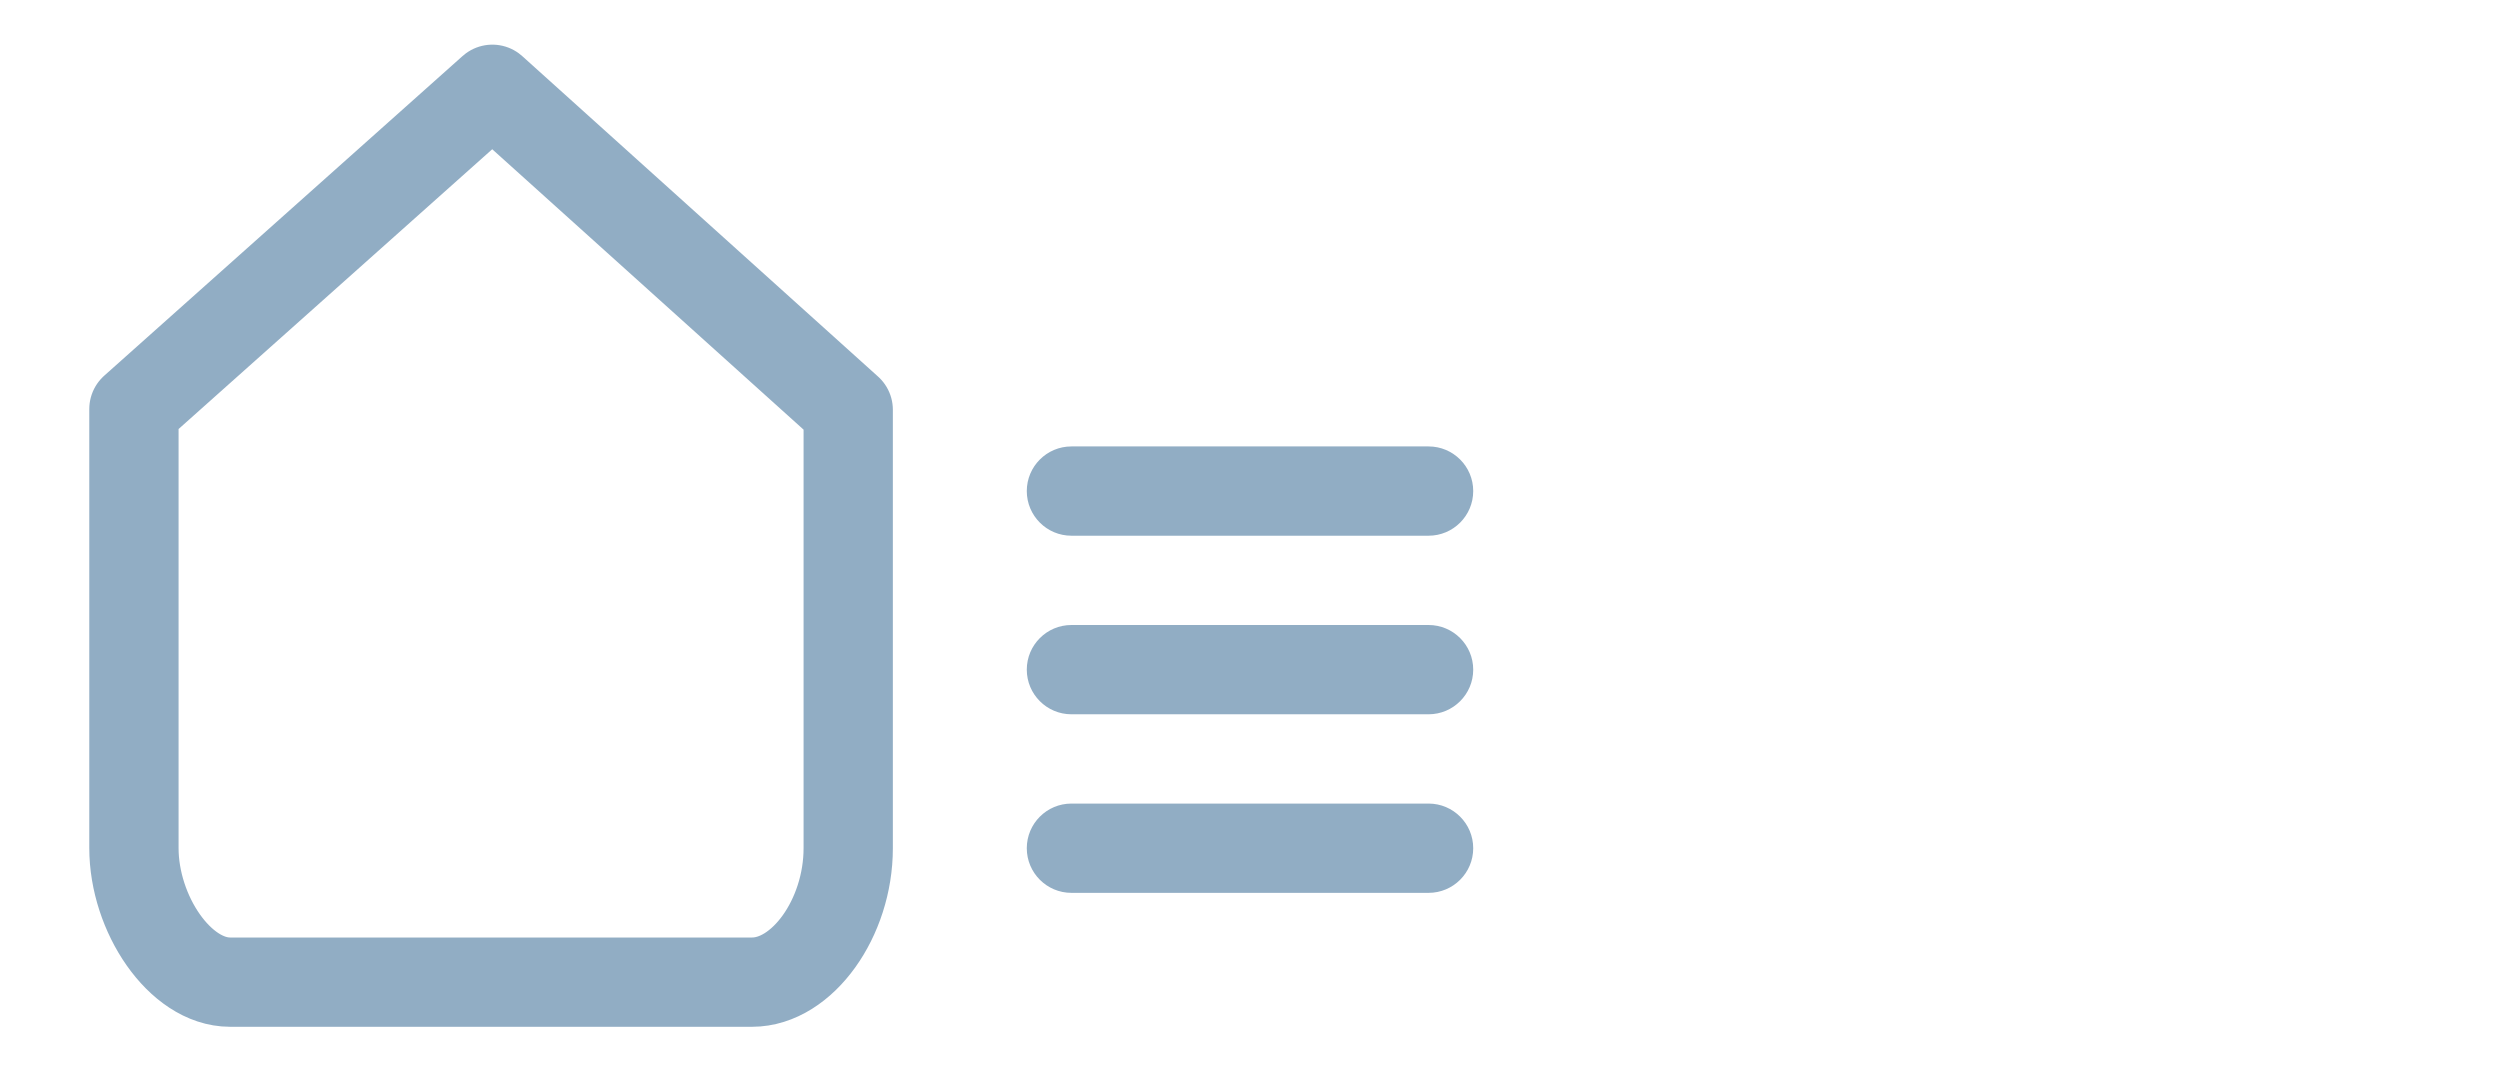
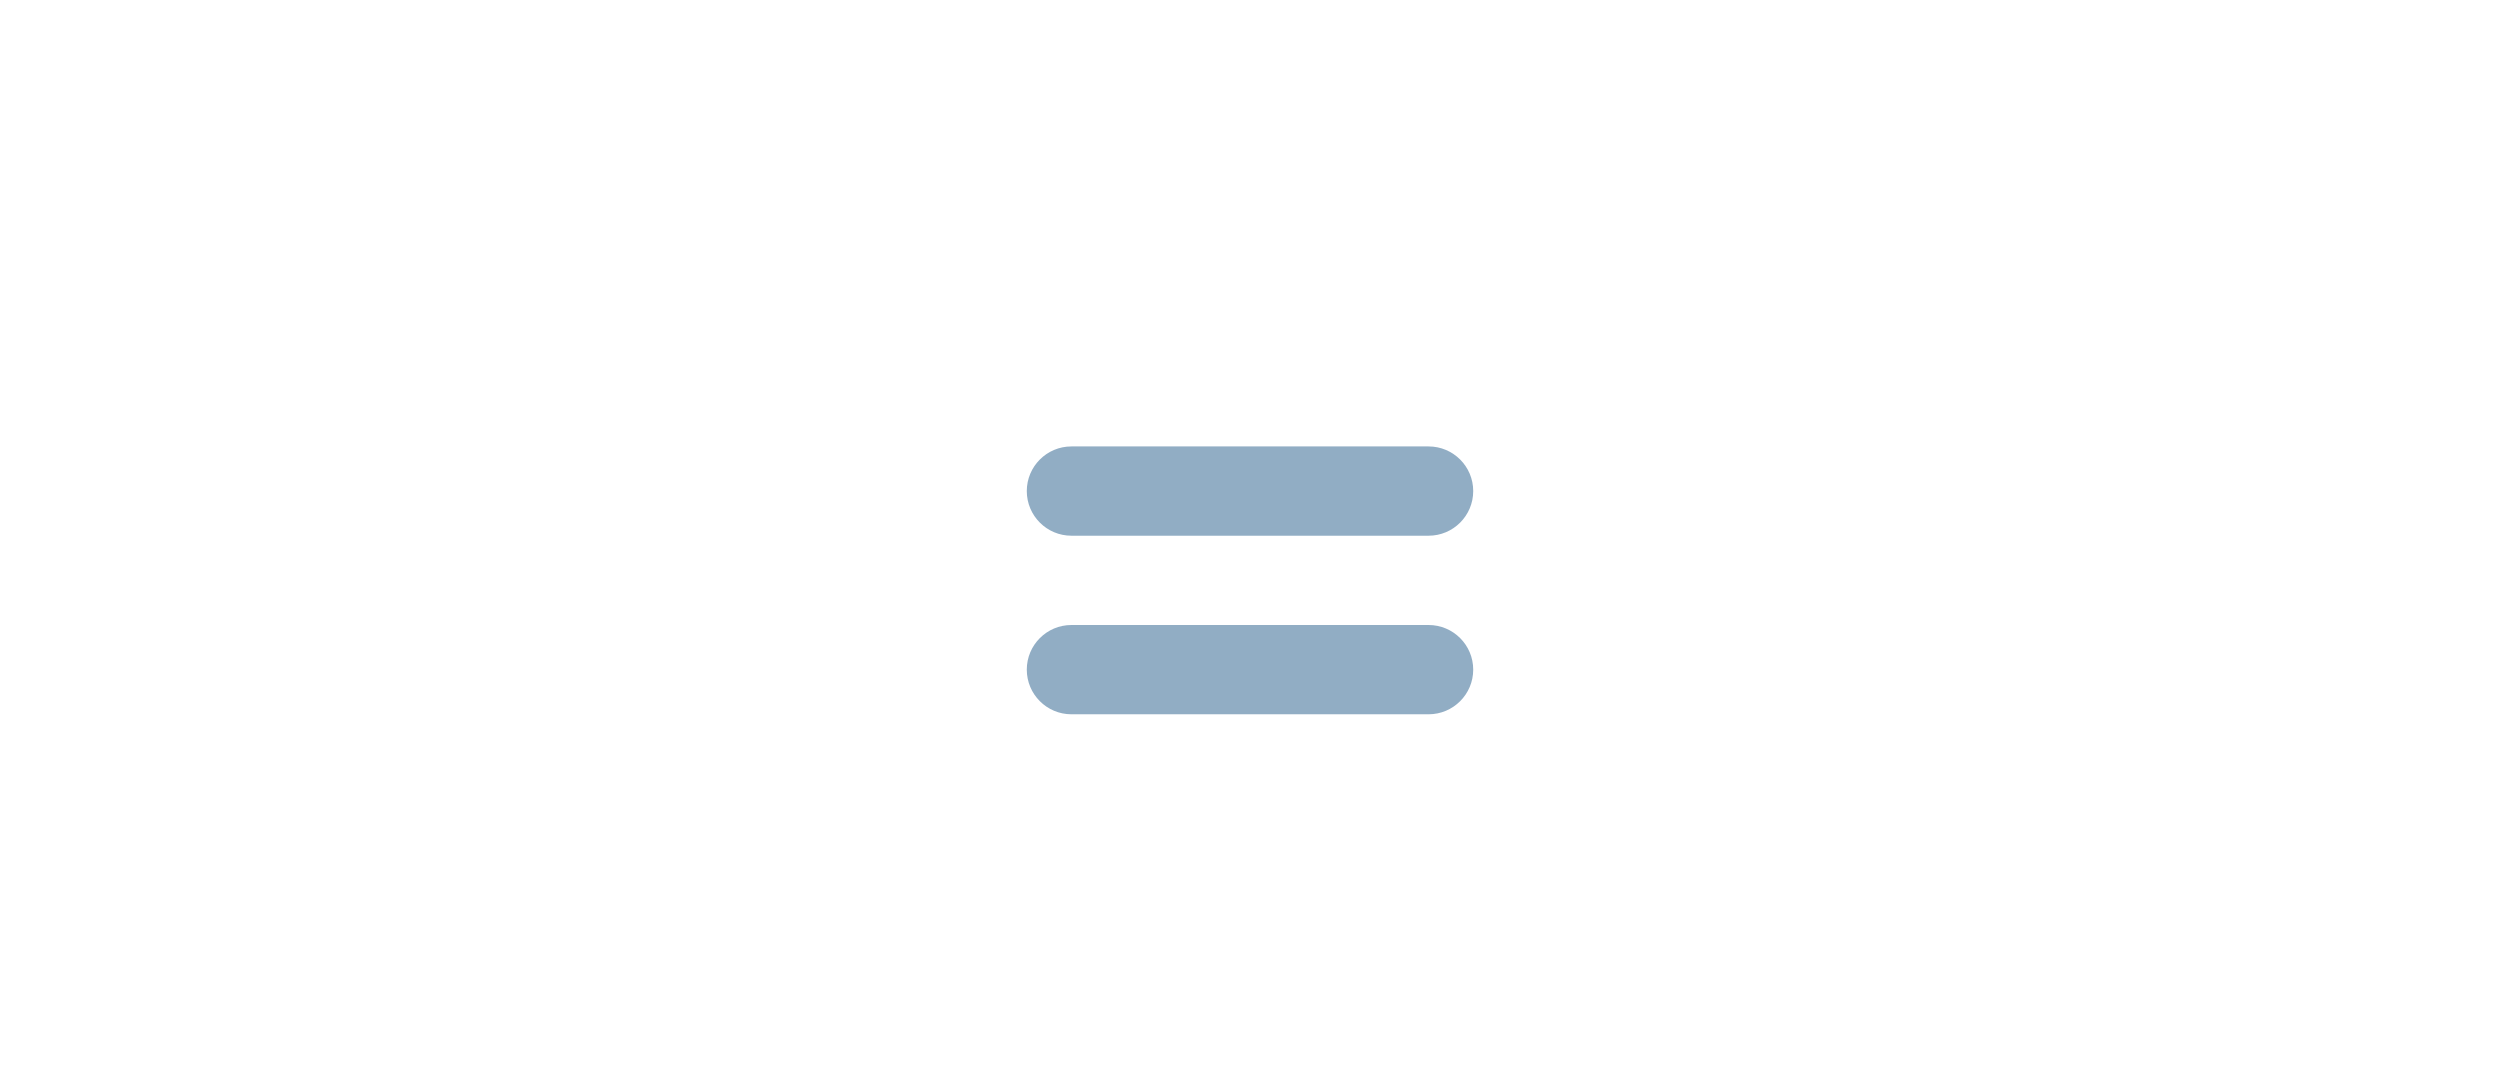
<svg xmlns="http://www.w3.org/2000/svg" width="56" height="24" viewBox="0 0 56 24" fill="none">
  <path d="M23 15C23 14.448 23.448 14 24 14H32C32.552 14 33 14.448 33 15C33 15.552 32.552 16 32 16H24C23.448 16 23 15.552 23 15Z" fill="#91ADC4" />
  <path d="M23 11C23 10.448 23.448 10 24 10H32C32.552 10 33 10.448 33 11C33 11.552 32.552 12 32 12H24C23.448 12 23 11.552 23 11Z" fill="#91ADC4" />
-   <path d="M23 19C23 18.448 23.448 18 24 18H32C32.552 18 33 18.448 33 19C33 19.552 32.552 20 32 20H24C23.448 20 23 19.552 23 19Z" fill="#91ADC4" />
-   <path fill-rule="evenodd" clip-rule="evenodd" d="M3 18.996V9.162L11.029 2L19 9.179V19C19 20.566 17.971 21.999 16.848 22V22H5.153C4.03 22 3 20.469 3 18.996V18.996Z" stroke="#91ADC4" stroke-width="2" stroke-linejoin="round" />
</svg>